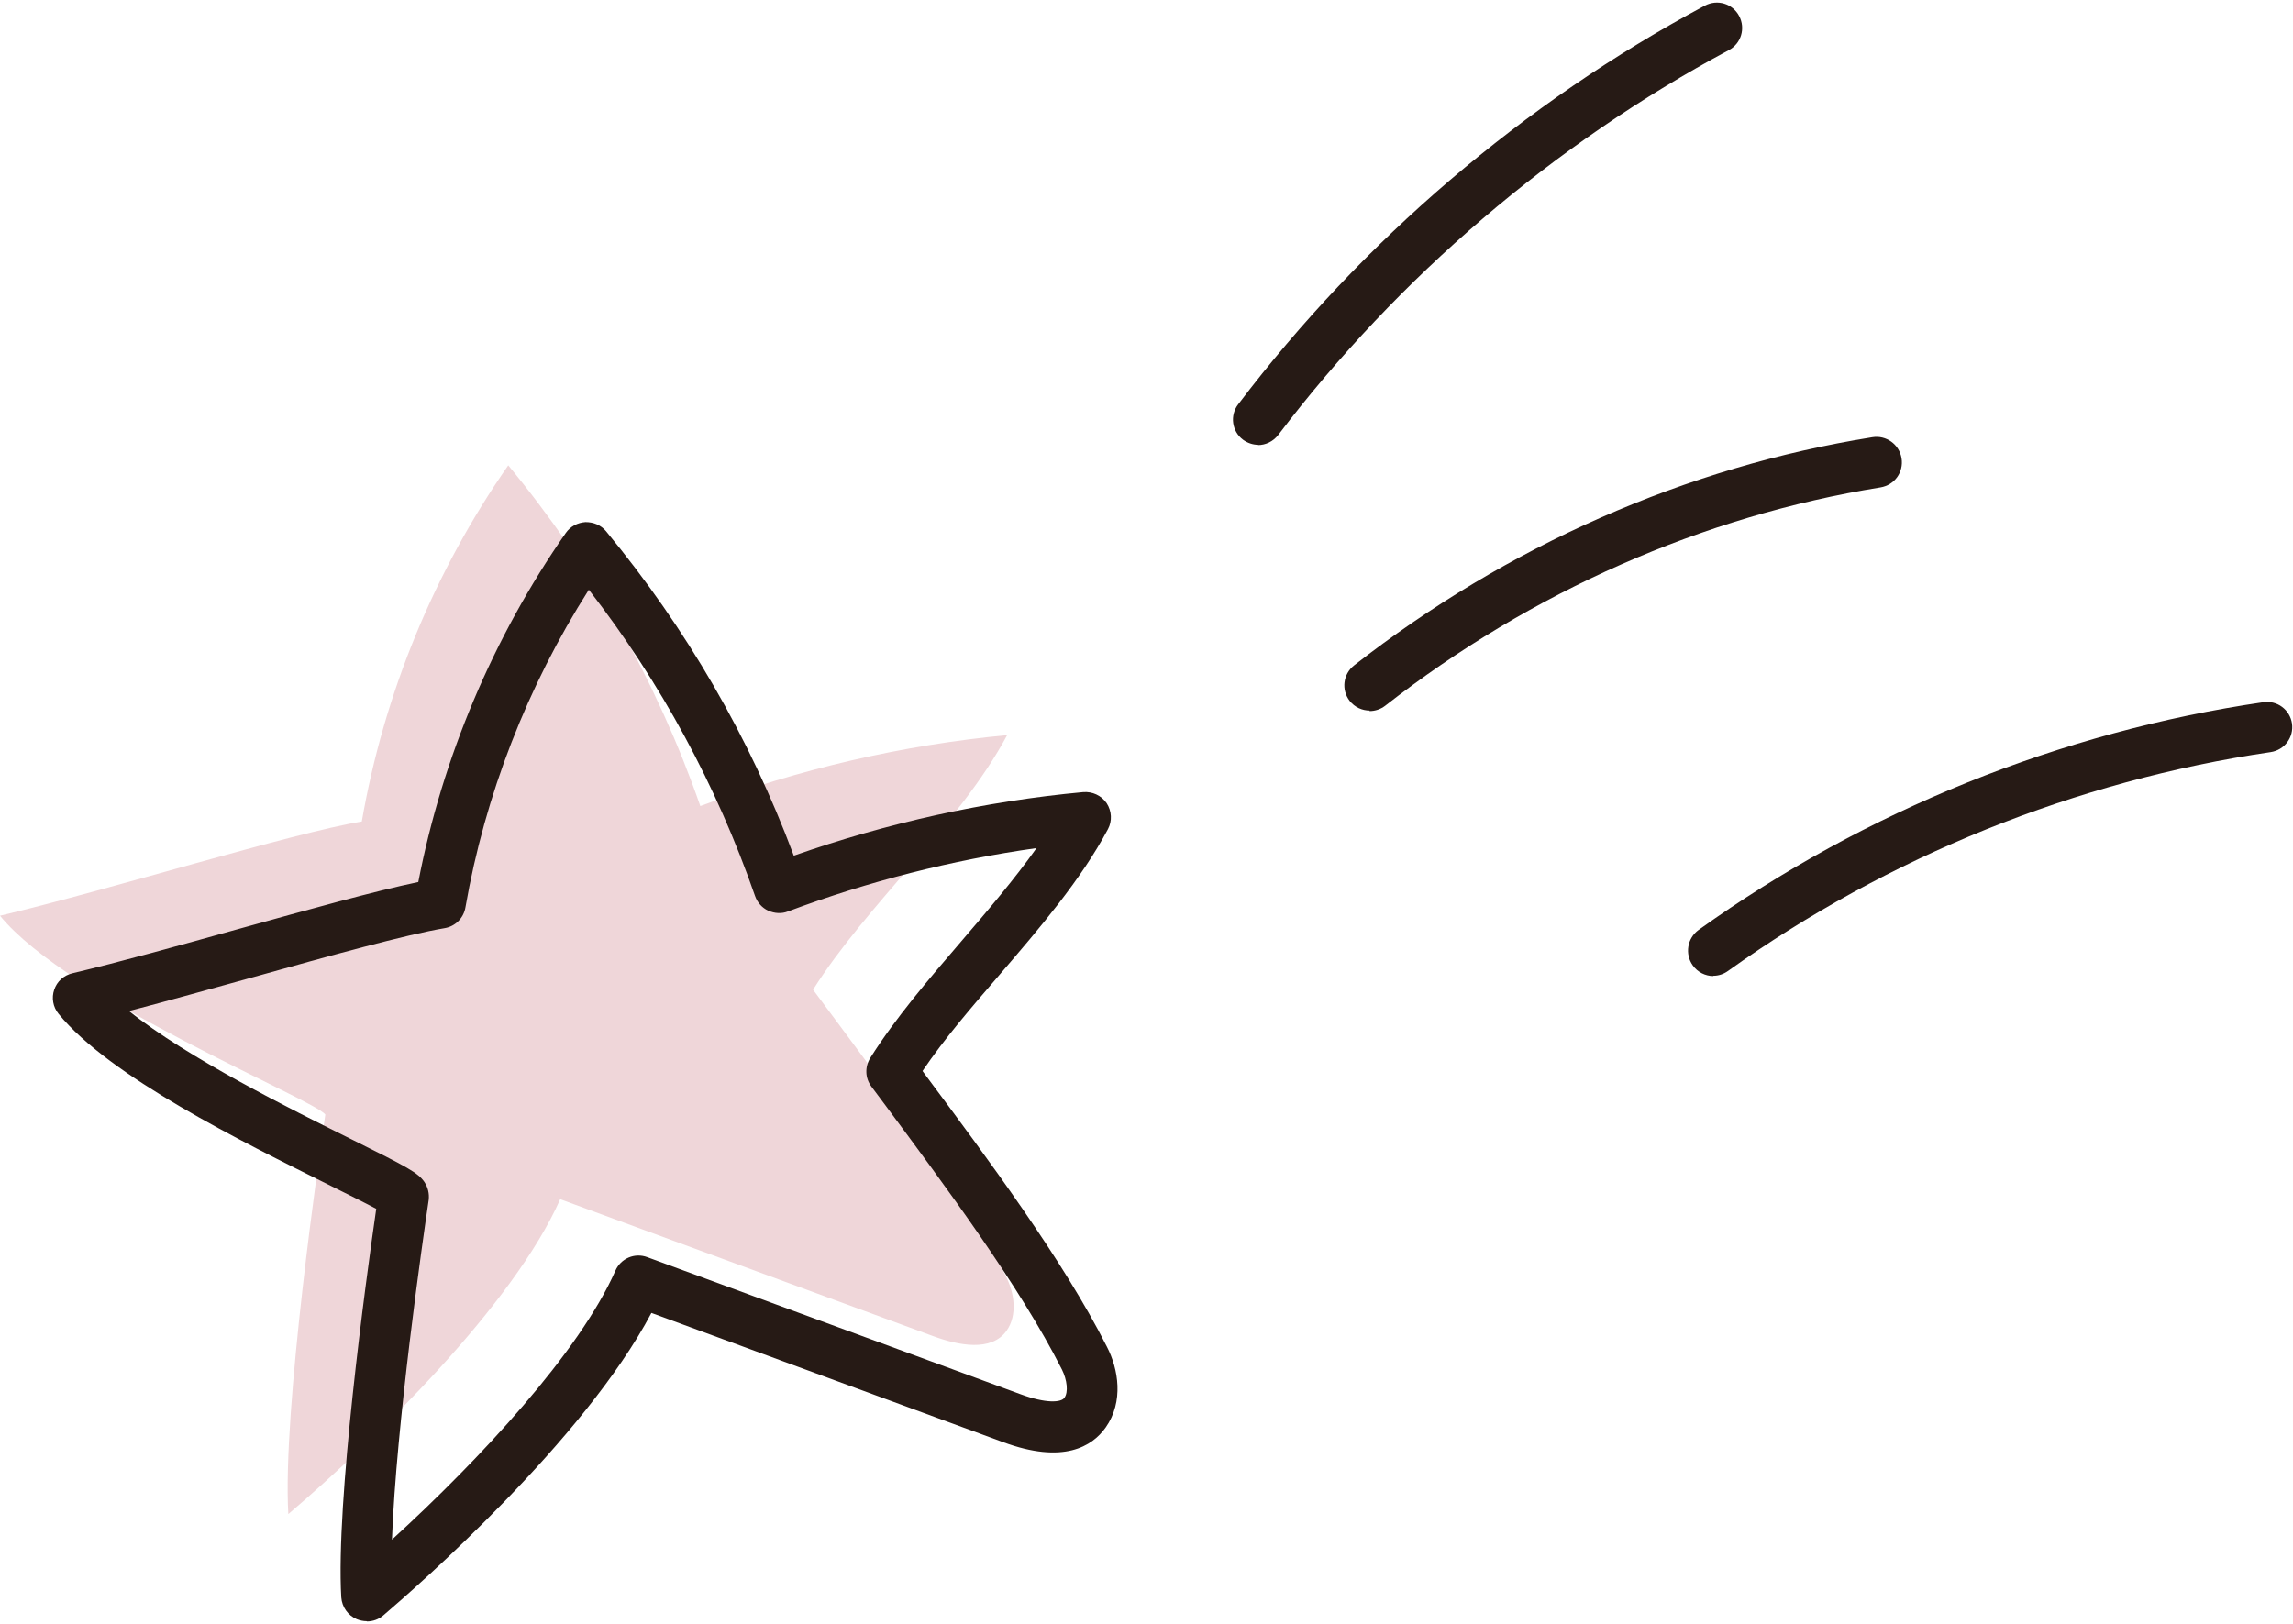
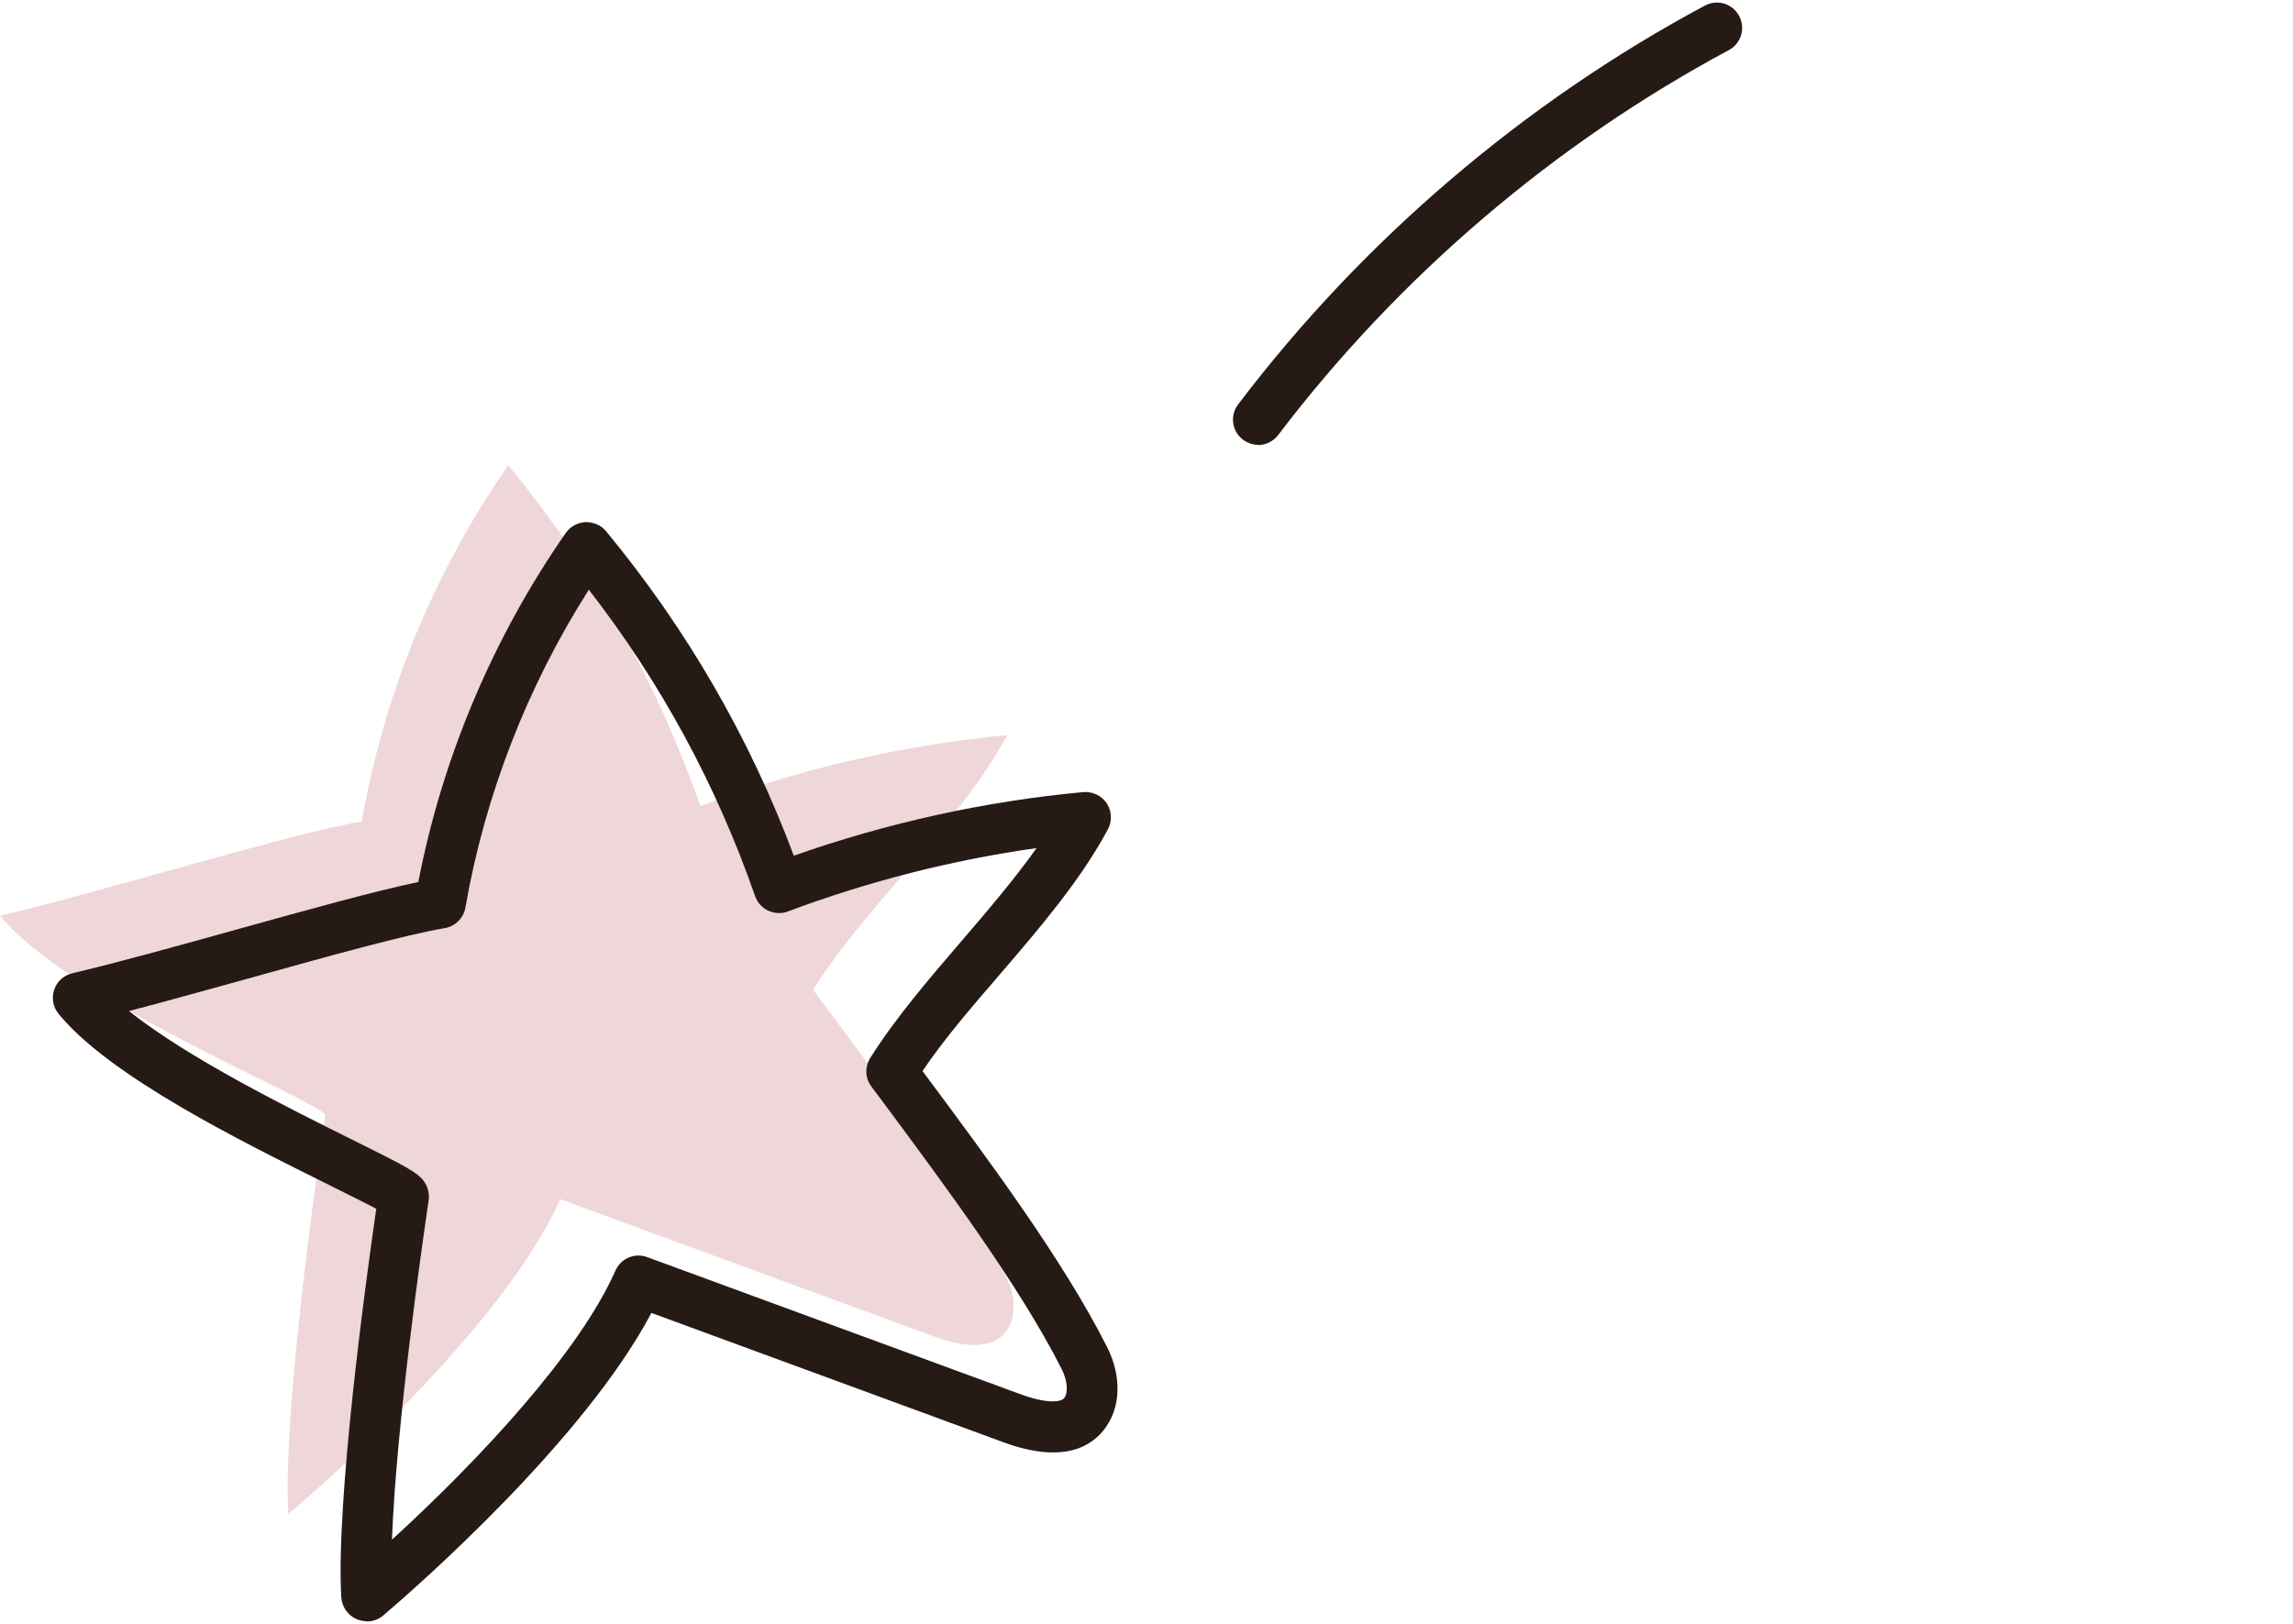
<svg xmlns="http://www.w3.org/2000/svg" data-name="レイヤー 2" height="64.1" preserveAspectRatio="xMidYMid meet" version="1.0" viewBox="0.0 -0.1 90.5 64.1" width="90.5" zoomAndPan="magnify">
  <g data-name="レイヤー 1">
    <g>
      <g id="change1_1">
        <path d="M39.73,52.43c-.6.85-1.91.58-2.89.22-4.91-1.8-9.82-3.61-14.73-5.41-1.84,4.16-7.27,9.48-10.73,12.43-.24-4.09,1.24-14.28,1.46-15.77-.4-.58-10.14-4.54-12.84-7.85,4.35-1.03,11.54-3.27,14.28-3.72.87-5.03,2.86-9.87,5.78-14.06,3.3,3.99,5.88,8.56,7.58,13.45,3.89-1.46,7.98-2.41,12.11-2.8-1.86,3.49-5.55,6.7-7.66,10.05,2.51,3.38,5.77,7.67,7.61,11.31.34.66.46,1.54.03,2.15Z" fill="#efd6d9" />
      </g>
      <g fill="#261a15" id="change2_2">
        <path d="M49.66,17.46c-.21,0-.42-.07-.6-.2-.44-.33-.53-.96-.19-1.4C53.77,9.4,60.14,3.95,67.29.12c.49-.26,1.09-.08,1.35.41.26.49.08,1.09-.41,1.35-6.9,3.7-13.04,8.95-17.78,15.19-.2.26-.5.4-.8.4Z" />
-         <path d="M67.62,38.43c-.31,0-.62-.15-.81-.42-.32-.45-.22-1.07.23-1.4,6.58-4.71,14.29-7.82,22.29-8.99.55-.08,1.05.3,1.13.84.08.55-.3,1.05-.84,1.13-7.69,1.13-15.1,4.12-21.42,8.64-.18.13-.38.19-.58.19Z" />
-         <path d="M54.06,27.95c-.3,0-.59-.13-.79-.38-.34-.44-.26-1.06.17-1.4,6.04-4.72,13.11-7.84,20.46-9.01.54-.09,1.06.28,1.15.83s-.28,1.06-.83,1.15c-7.01,1.13-13.77,4.11-19.55,8.62-.18.14-.4.21-.62.21Z" />
      </g>
      <g id="change2_1">
        <path d="M14.47,63.9c-.13,0-.27-.03-.39-.08-.35-.15-.58-.48-.61-.86-.22-3.76.96-12.44,1.38-15.34-.45-.24-1.2-.61-1.88-.95-3.44-1.71-8.65-4.28-10.66-6.75-.22-.27-.28-.63-.17-.95.11-.33.38-.57.72-.65,1.86-.44,4.27-1.11,6.6-1.76,2.74-.76,5.36-1.49,7.05-1.84.95-4.92,2.96-9.67,5.82-13.78.18-.26.47-.41.78-.43.32,0,.61.12.81.36,3.18,3.85,5.67,8.15,7.41,12.81,3.7-1.3,7.54-2.15,11.42-2.51.36-.03.72.13.93.44.2.31.22.7.05,1.02-1.07,2.01-2.7,3.91-4.28,5.75-1.12,1.3-2.19,2.54-3.04,3.8l.14.19c2.4,3.23,5.4,7.25,7.14,10.7.45.87.67,2.16-.05,3.18h0c-.53.75-1.67,1.46-4.05.58l-13.88-5.1c-2.66,5.03-9.23,10.79-10.58,11.94-.18.16-.42.24-.65.24ZM5.09,39.81c2.33,1.87,6.4,3.88,8.77,5.06,2.26,1.12,2.64,1.33,2.89,1.69.14.21.2.46.17.71-.24,1.62-1.28,8.86-1.45,13.41,3.48-3.18,7.4-7.4,8.82-10.62.21-.48.76-.72,1.26-.53l14.73,5.41c1,.37,1.6.33,1.73.14t0,0c.16-.22.11-.7-.1-1.12-1.67-3.3-4.61-7.25-6.96-10.42l-.56-.75c-.25-.33-.26-.78-.04-1.13.99-1.57,2.31-3.11,3.59-4.6,1.03-1.2,2.09-2.44,2.97-3.68-3.34.47-6.63,1.31-9.81,2.5-.25.1-.53.08-.78-.03-.24-.11-.43-.32-.52-.58-1.52-4.37-3.72-8.43-6.56-12.09-2.42,3.8-4.1,8.11-4.87,12.54-.07.42-.4.75-.82.82-1.5.25-4.57,1.1-7.54,1.93-1.67.46-3.38.94-4.91,1.34Z" fill="#261a15" />
      </g>
    </g>
  </g>
</svg>